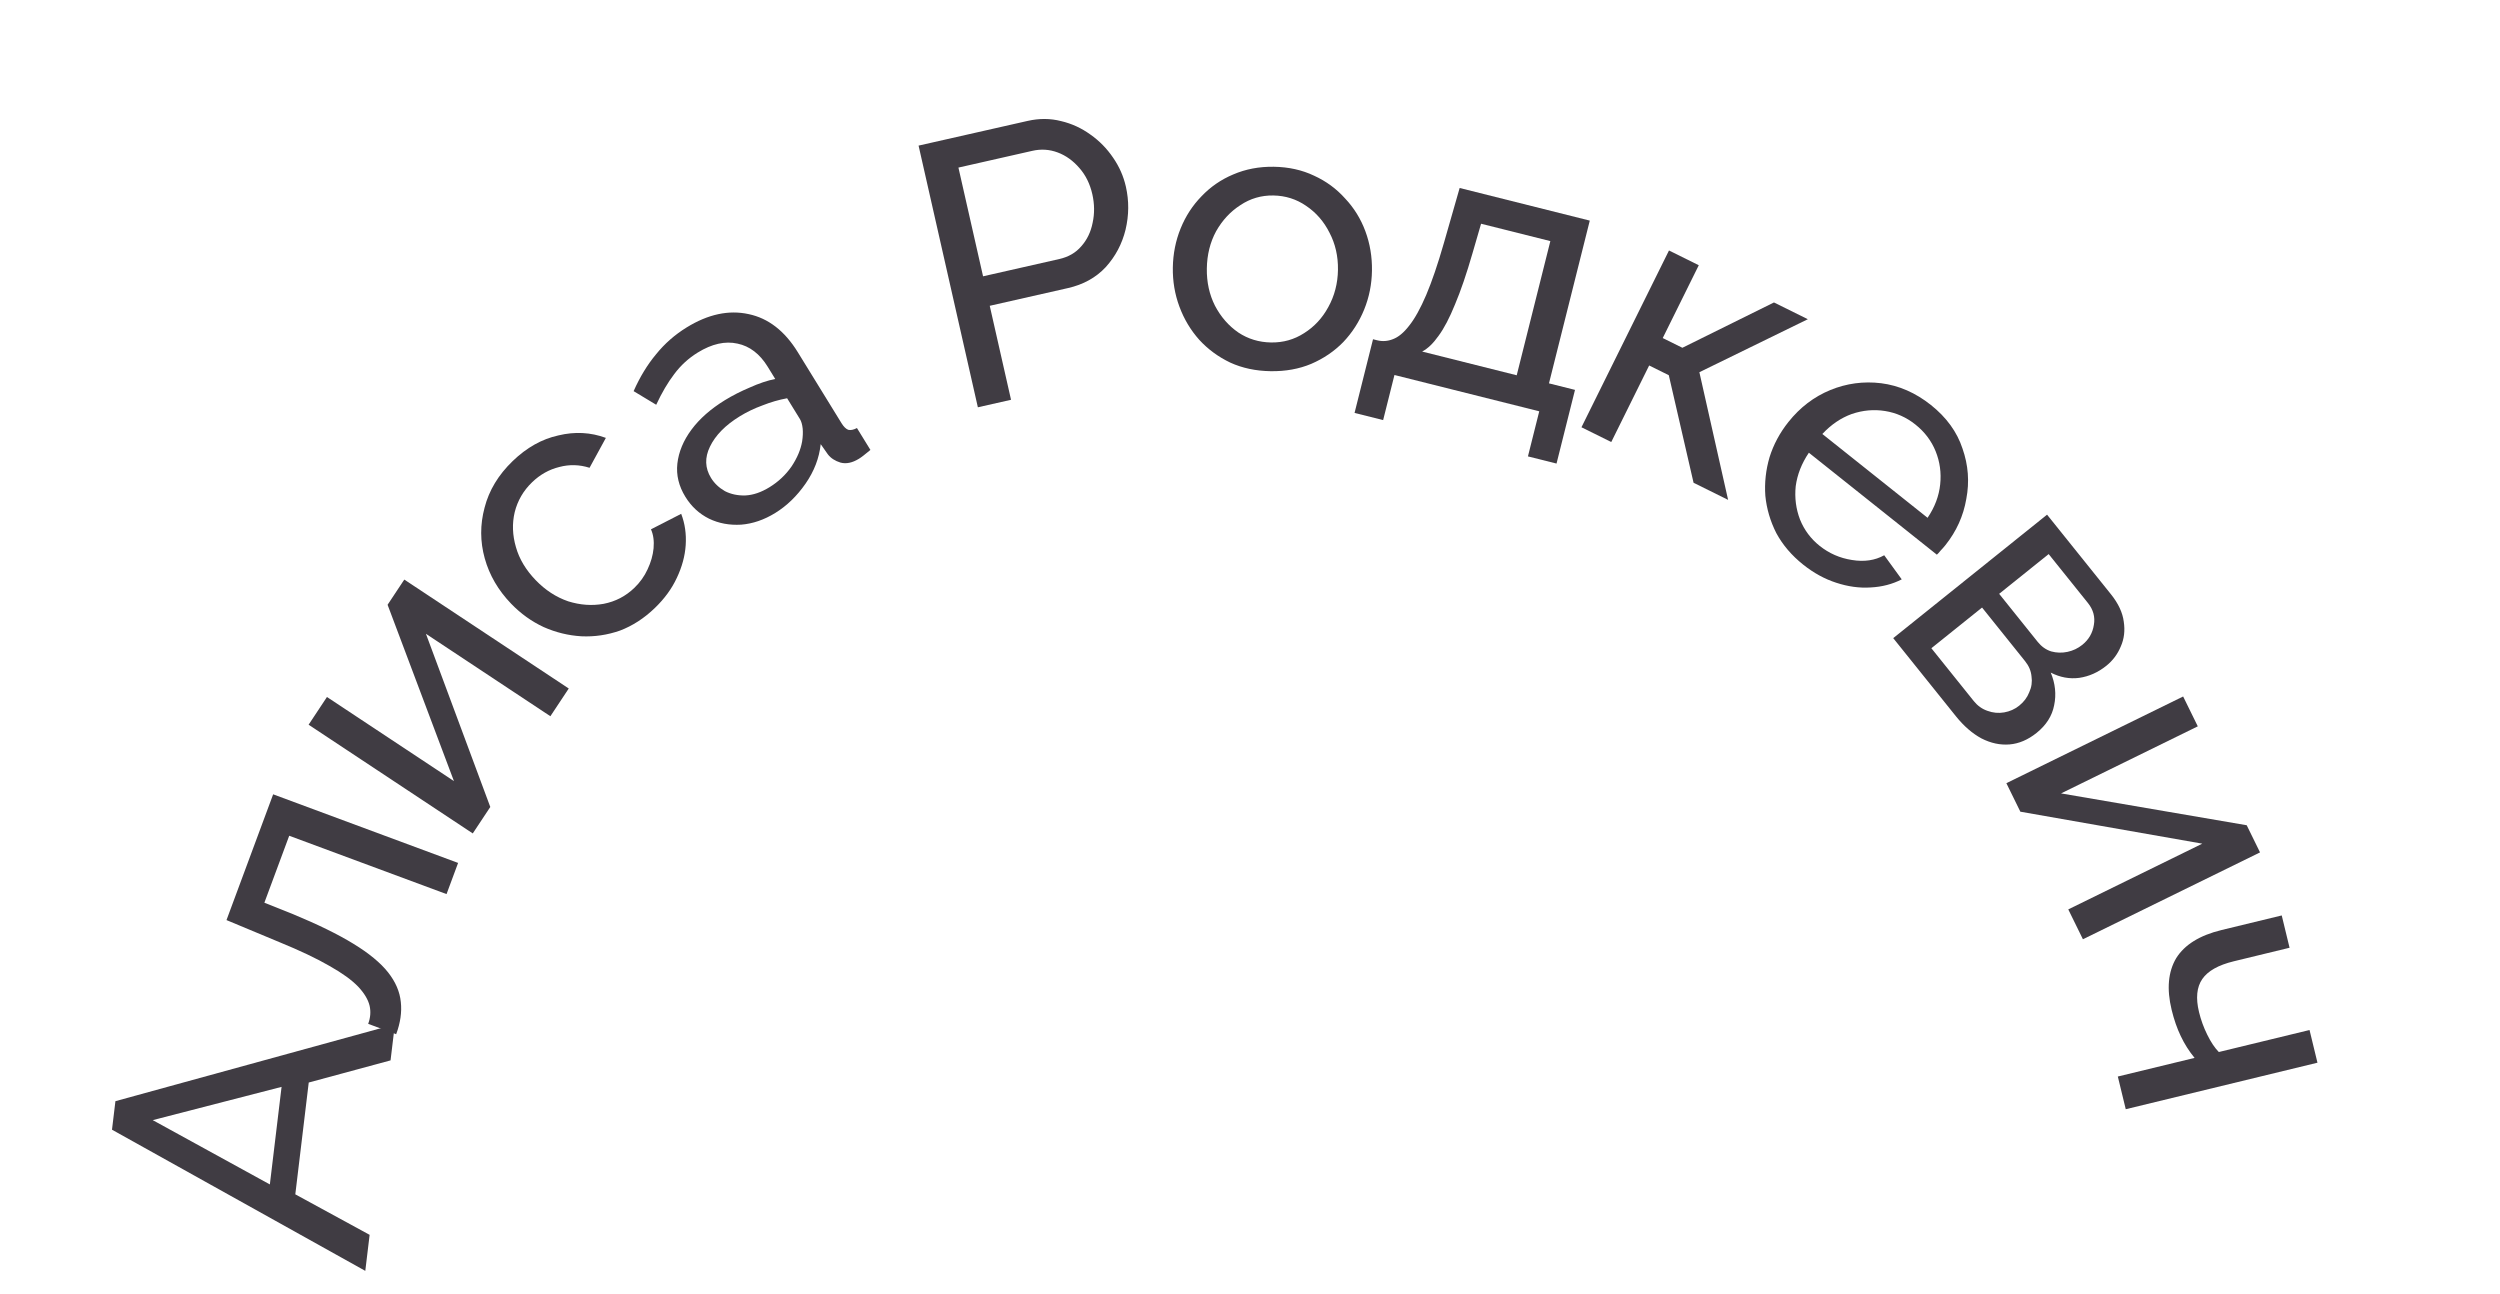
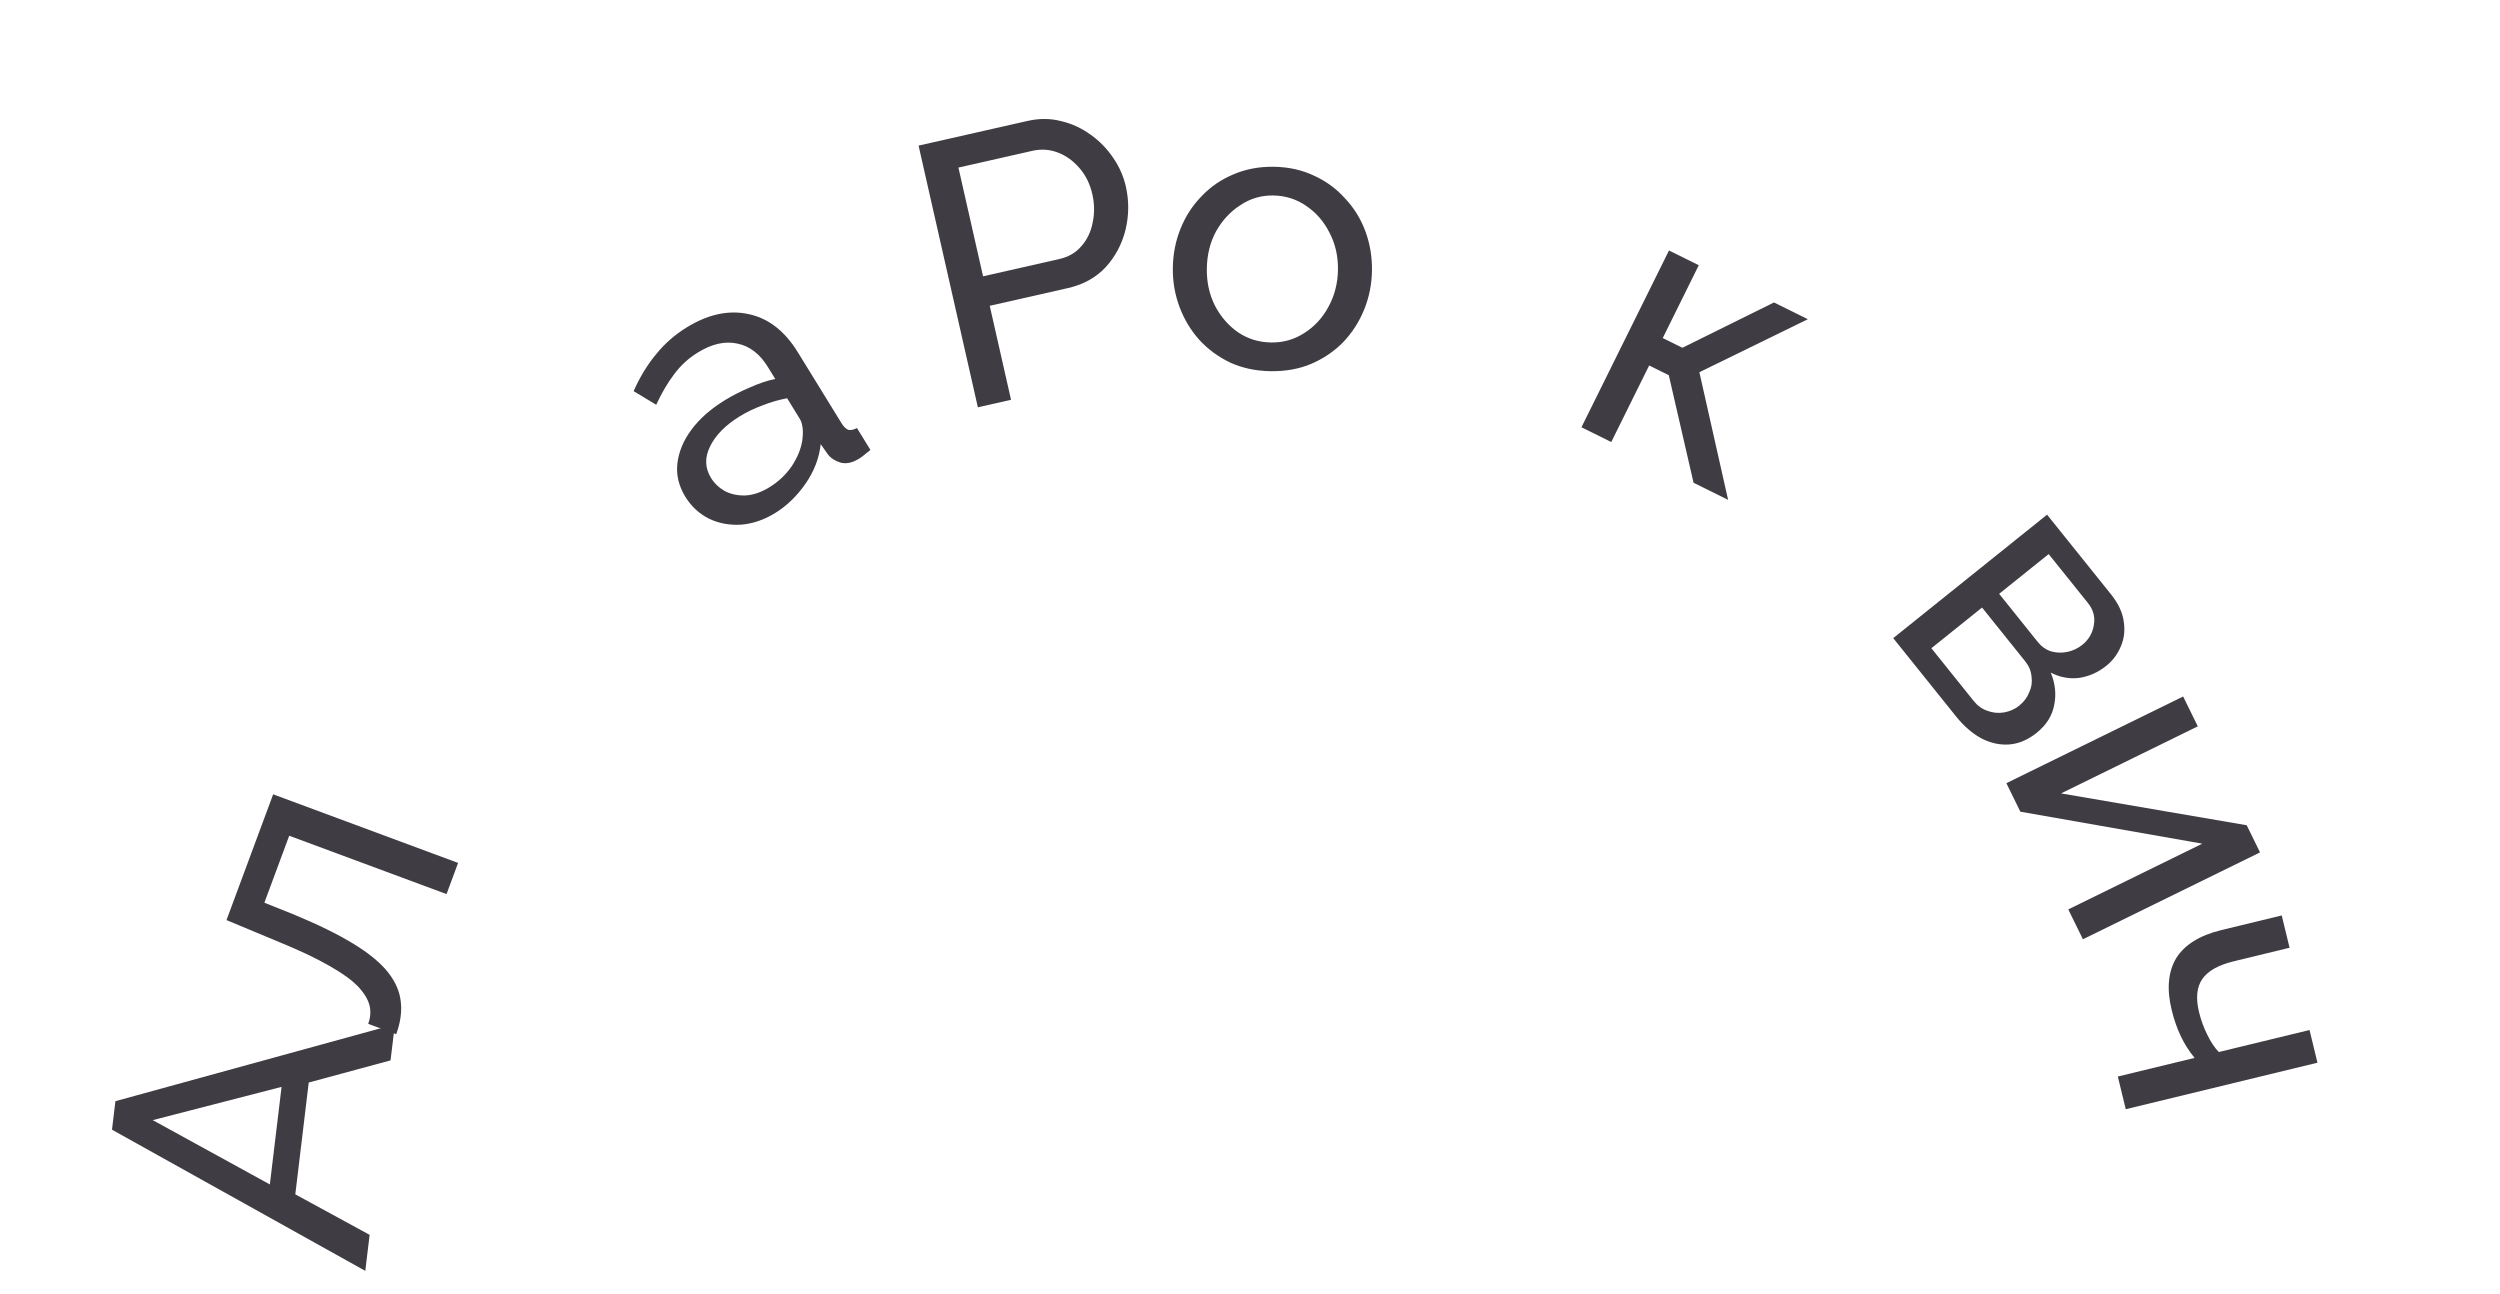
<svg xmlns="http://www.w3.org/2000/svg" width="172" height="89" viewBox="0 0 172 89" fill="none">
  <path d="M7.705 77.723L7.941 75.761L27.168 70.475L26.87 72.954L21.241 74.478L20.317 82.17L25.43 84.957L25.132 87.436L7.705 77.723ZM19.372 74.777L10.508 77.065L18.566 81.489L19.372 74.777Z" fill="#403C43" />
  <path d="M27.256 71.155L25.331 70.44C25.488 70.018 25.52 69.605 25.43 69.201C25.329 68.776 25.067 68.336 24.643 67.883C24.203 67.425 23.547 66.95 22.675 66.46C21.793 65.948 20.638 65.399 19.209 64.814L15.583 63.302L18.793 54.649L31.517 59.369L30.722 61.514L19.898 57.499L18.189 62.106L20.146 62.888C21.861 63.598 23.253 64.28 24.322 64.936C25.392 65.591 26.184 66.246 26.7 66.899C27.215 67.553 27.508 68.234 27.577 68.944C27.653 69.638 27.546 70.375 27.256 71.155Z" fill="#403C43" />
-   <path d="M32.526 57.34L21.232 49.86L22.495 47.953L31.231 53.739L26.666 41.609L27.815 39.875L39.13 47.369L37.866 49.277L29.304 43.606L33.732 55.52L32.526 57.34Z" fill="#403C43" />
-   <path d="M45.056 41.828C44.32 42.538 43.52 43.056 42.656 43.384C41.793 43.687 40.908 43.818 40.001 43.777C39.107 43.724 38.241 43.512 37.402 43.141C36.575 42.758 35.831 42.224 35.169 41.538C34.279 40.614 33.672 39.574 33.35 38.415C33.028 37.257 33.025 36.093 33.34 34.922C33.644 33.738 34.288 32.671 35.274 31.72C36.235 30.794 37.281 30.206 38.414 29.957C39.546 29.683 40.636 29.74 41.684 30.127L40.561 32.184C39.867 31.963 39.174 31.945 38.484 32.128C37.783 32.299 37.157 32.65 36.608 33.179C36.009 33.757 35.611 34.442 35.412 35.235C35.227 36.016 35.255 36.82 35.497 37.645C35.728 38.459 36.18 39.215 36.854 39.913C37.515 40.6 38.26 41.085 39.089 41.37C39.918 41.63 40.732 41.688 41.531 41.543C42.343 41.386 43.049 41.019 43.648 40.441C44.034 40.068 44.336 39.645 44.553 39.171C44.783 38.684 44.92 38.203 44.966 37.725C45.011 37.224 44.952 36.787 44.787 36.417L46.866 35.351C47.123 36.018 47.227 36.737 47.176 37.508C47.126 38.255 46.922 39.005 46.565 39.759C46.221 40.5 45.718 41.19 45.056 41.828Z" fill="#403C43" />
  <path d="M47.155 34.183C46.7 33.445 46.516 32.683 46.602 31.898C46.694 31.088 47.018 30.308 47.574 29.559C48.13 28.809 48.896 28.134 49.87 27.534C50.386 27.216 50.96 26.924 51.59 26.658C52.211 26.378 52.793 26.182 53.335 26.072L52.817 25.23C52.272 24.345 51.579 23.815 50.739 23.64C49.889 23.451 48.978 23.656 48.004 24.256C47.369 24.647 46.829 25.142 46.384 25.742C45.945 26.318 45.532 27.02 45.147 27.848L43.593 26.911C44.027 25.931 44.544 25.084 45.142 24.369C45.731 23.64 46.431 23.026 47.243 22.526C48.719 21.617 50.14 21.312 51.505 21.611C52.861 21.896 53.989 22.769 54.888 24.23L57.901 29.123C58.047 29.359 58.2 29.509 58.361 29.572C58.528 29.612 58.727 29.571 58.958 29.449L59.885 30.955C59.711 31.102 59.555 31.229 59.416 31.335C59.292 31.431 59.186 31.507 59.098 31.561C58.64 31.843 58.216 31.931 57.825 31.826C57.45 31.711 57.161 31.523 56.958 31.261L56.464 30.557C56.362 31.516 56.014 32.422 55.421 33.276C54.827 34.13 54.132 34.803 53.335 35.294C52.568 35.766 51.786 36.034 50.99 36.097C50.185 36.145 49.449 36.007 48.782 35.685C48.106 35.348 47.564 34.847 47.155 34.183ZM55.187 30.367C55.236 30.051 55.249 29.758 55.225 29.488C55.193 29.203 55.13 28.987 55.04 28.839L54.154 27.4C53.587 27.505 53.025 27.667 52.469 27.888C51.904 28.093 51.377 28.346 50.89 28.646C49.901 29.255 49.22 29.95 48.845 30.73C48.477 31.486 48.501 32.204 48.919 32.883C49.146 33.252 49.465 33.555 49.875 33.791C50.291 34.003 50.759 34.102 51.279 34.087C51.813 34.062 52.369 33.873 52.944 33.519C53.55 33.146 54.052 32.674 54.453 32.101C54.845 31.514 55.089 30.936 55.187 30.367Z" fill="#403C43" />
  <path d="M67.277 28.022L63.198 10.018L70.704 8.318C71.498 8.138 72.263 8.142 72.999 8.331C73.731 8.503 74.406 8.812 75.022 9.259C75.635 9.689 76.155 10.22 76.583 10.851C77.007 11.466 77.299 12.129 77.46 12.839C77.682 13.819 77.675 14.807 77.438 15.803C77.198 16.781 76.743 17.64 76.075 18.378C75.403 19.099 74.535 19.58 73.47 19.821L68.094 21.039L69.559 27.505L67.277 28.022ZM67.635 19.01L72.883 17.821C73.509 17.679 74.012 17.388 74.391 16.946C74.788 16.501 75.048 15.962 75.172 15.33C75.312 14.694 75.305 14.038 75.152 13.361C74.991 12.652 74.695 12.052 74.265 11.563C73.83 11.057 73.332 10.699 72.769 10.489C72.206 10.279 71.628 10.241 71.036 10.375L65.94 11.53L67.635 19.01Z" fill="#403C43" />
  <path d="M87.42 25.538C86.397 25.522 85.473 25.326 84.646 24.949C83.82 24.555 83.109 24.032 82.512 23.382C81.916 22.714 81.46 21.953 81.144 21.098C80.827 20.244 80.676 19.349 80.691 18.413C80.706 17.46 80.884 16.561 81.227 15.717C81.569 14.873 82.048 14.135 82.665 13.503C83.282 12.854 84.009 12.353 84.846 12.002C85.701 11.634 86.632 11.458 87.637 11.473C88.659 11.489 89.584 11.694 90.41 12.088C91.236 12.465 91.947 12.987 92.544 13.655C93.158 14.306 93.623 15.059 93.939 15.913C94.255 16.767 94.406 17.671 94.391 18.624C94.377 19.56 94.198 20.45 93.856 21.294C93.513 22.139 93.034 22.885 92.417 23.535C91.801 24.166 91.065 24.666 90.21 25.035C89.372 25.386 88.442 25.553 87.42 25.538ZM83.03 18.475C83.016 19.411 83.202 20.263 83.589 21.032C83.993 21.801 84.529 22.416 85.198 22.877C85.868 23.321 86.618 23.549 87.45 23.562C88.282 23.575 89.04 23.361 89.722 22.921C90.423 22.481 90.978 21.883 91.388 21.126C91.816 20.353 92.037 19.498 92.052 18.562C92.066 17.626 91.871 16.774 91.467 16.005C91.081 15.236 90.544 14.621 89.858 14.16C89.189 13.699 88.438 13.462 87.606 13.449C86.774 13.436 86.017 13.659 85.334 14.116C84.651 14.556 84.096 15.154 83.668 15.911C83.257 16.667 83.045 17.522 83.03 18.475Z" fill="#403C43" />
-   <path d="M93.193 28.409L94.464 23.34L94.742 23.41C95.112 23.503 95.475 23.477 95.832 23.335C96.207 23.196 96.579 22.888 96.949 22.409C97.341 21.917 97.732 21.211 98.124 20.291C98.515 19.37 98.922 18.177 99.343 16.71L100.424 12.933L109.377 15.178L106.569 26.375L108.36 26.824L107.089 31.893L105.122 31.4L105.9 28.298L95.938 25.8L95.16 28.902L93.193 28.409ZM97.844 24.187L104.35 25.819L106.664 16.588L101.898 15.393L101.31 17.417C100.901 18.834 100.499 20.011 100.103 20.948C99.728 21.872 99.352 22.591 98.973 23.104C98.611 23.62 98.235 23.982 97.844 24.187Z" fill="#403C43" />
  <path d="M108.804 29.396L114.826 17.233L116.876 18.248L114.396 23.258L115.748 23.927L122.049 20.809L124.379 21.962L116.917 25.608L118.894 34.391L116.517 33.214L114.813 25.814L113.462 25.145L110.855 30.411L108.804 29.396Z" fill="#403C43" />
-   <path d="M124.064 38.851C123.264 38.214 122.646 37.488 122.208 36.674C121.795 35.858 121.544 35.004 121.456 34.114C121.391 33.22 121.488 32.334 121.746 31.453C122.018 30.584 122.451 29.776 123.045 29.03C123.844 28.027 124.804 27.296 125.923 26.836C127.043 26.376 128.209 26.219 129.422 26.366C130.649 26.523 131.791 27.023 132.849 27.865C133.92 28.718 134.643 29.716 135.019 30.857C135.419 31.996 135.507 33.152 135.282 34.324C135.082 35.494 134.603 36.554 133.847 37.503C133.739 37.638 133.624 37.768 133.503 37.893C133.406 38.015 133.323 38.105 133.256 38.162L124.45 31.147C123.954 31.882 123.652 32.65 123.545 33.451C123.463 34.25 123.562 35.016 123.843 35.749C124.134 36.468 124.584 37.071 125.194 37.557C125.845 38.076 126.585 38.399 127.413 38.527C128.256 38.666 128.996 38.558 129.634 38.202L130.839 39.86C130.198 40.191 129.485 40.377 128.7 40.417C127.929 40.467 127.14 40.359 126.333 40.093C125.539 39.837 124.783 39.423 124.064 38.851ZM125.377 29.858L132.617 35.625C133.114 34.891 133.403 34.124 133.485 33.325C133.568 32.526 133.463 31.767 133.172 31.048C132.881 30.328 132.417 29.715 131.779 29.207C131.156 28.71 130.461 28.401 129.694 28.278C128.928 28.155 128.165 28.223 127.405 28.481C126.658 28.751 125.982 29.21 125.377 29.858Z" fill="#403C43" />
  <path d="M130.254 43.904L140.838 35.409L145.232 40.884C145.742 41.519 146.037 42.15 146.116 42.775C146.209 43.389 146.141 43.955 145.912 44.472C145.694 45.003 145.361 45.448 144.915 45.806C144.347 46.261 143.725 46.539 143.049 46.637C142.386 46.725 141.733 46.604 141.091 46.275C141.403 47.024 141.482 47.773 141.326 48.52C141.184 49.256 140.781 49.89 140.119 50.422C139.524 50.899 138.903 51.164 138.256 51.217C137.609 51.269 136.965 51.131 136.323 50.802C135.694 50.462 135.109 49.953 134.566 49.278L130.254 43.904ZM132.878 44.598L135.791 48.228C136.051 48.553 136.366 48.778 136.734 48.905C137.113 49.045 137.498 49.081 137.887 49.013C138.277 48.944 138.621 48.791 138.918 48.552C139.243 48.292 139.473 47.984 139.611 47.629C139.773 47.277 139.825 46.913 139.768 46.537C139.735 46.163 139.588 45.814 139.327 45.49L136.366 41.799L132.878 44.598ZM137.542 40.855L140.194 44.161C140.455 44.485 140.764 44.704 141.121 44.817C141.492 44.919 141.867 44.929 142.246 44.848C142.625 44.766 142.963 44.606 143.26 44.367C143.706 44.009 143.972 43.551 144.058 42.993C144.155 42.449 144.019 41.947 143.65 41.487L140.948 38.121L137.542 40.855Z" fill="#403C43" />
  <path d="M138.038 53.883L150.2 47.918L151.208 49.972L141.8 54.586L154.574 56.777L155.49 58.645L143.305 64.621L142.297 62.567L151.518 58.044L139 55.844L138.038 53.883Z" fill="#403C43" />
  <path d="M145.706 74.065L150.987 72.784C150.608 72.323 150.29 71.821 150.033 71.276C149.78 70.749 149.572 70.149 149.408 69.475C149.061 68.043 149.166 66.858 149.723 65.921C150.301 64.995 151.34 64.351 152.839 63.987L156.983 62.982L157.522 65.205L153.682 66.137C152.621 66.395 151.899 66.802 151.517 67.358C151.134 67.915 151.06 68.673 151.293 69.633C151.424 70.172 151.611 70.688 151.856 71.182C152.105 71.692 152.371 72.091 152.655 72.379L158.896 70.865L159.441 73.114L146.252 76.314L145.706 74.065Z" fill="#403C43" />
</svg>